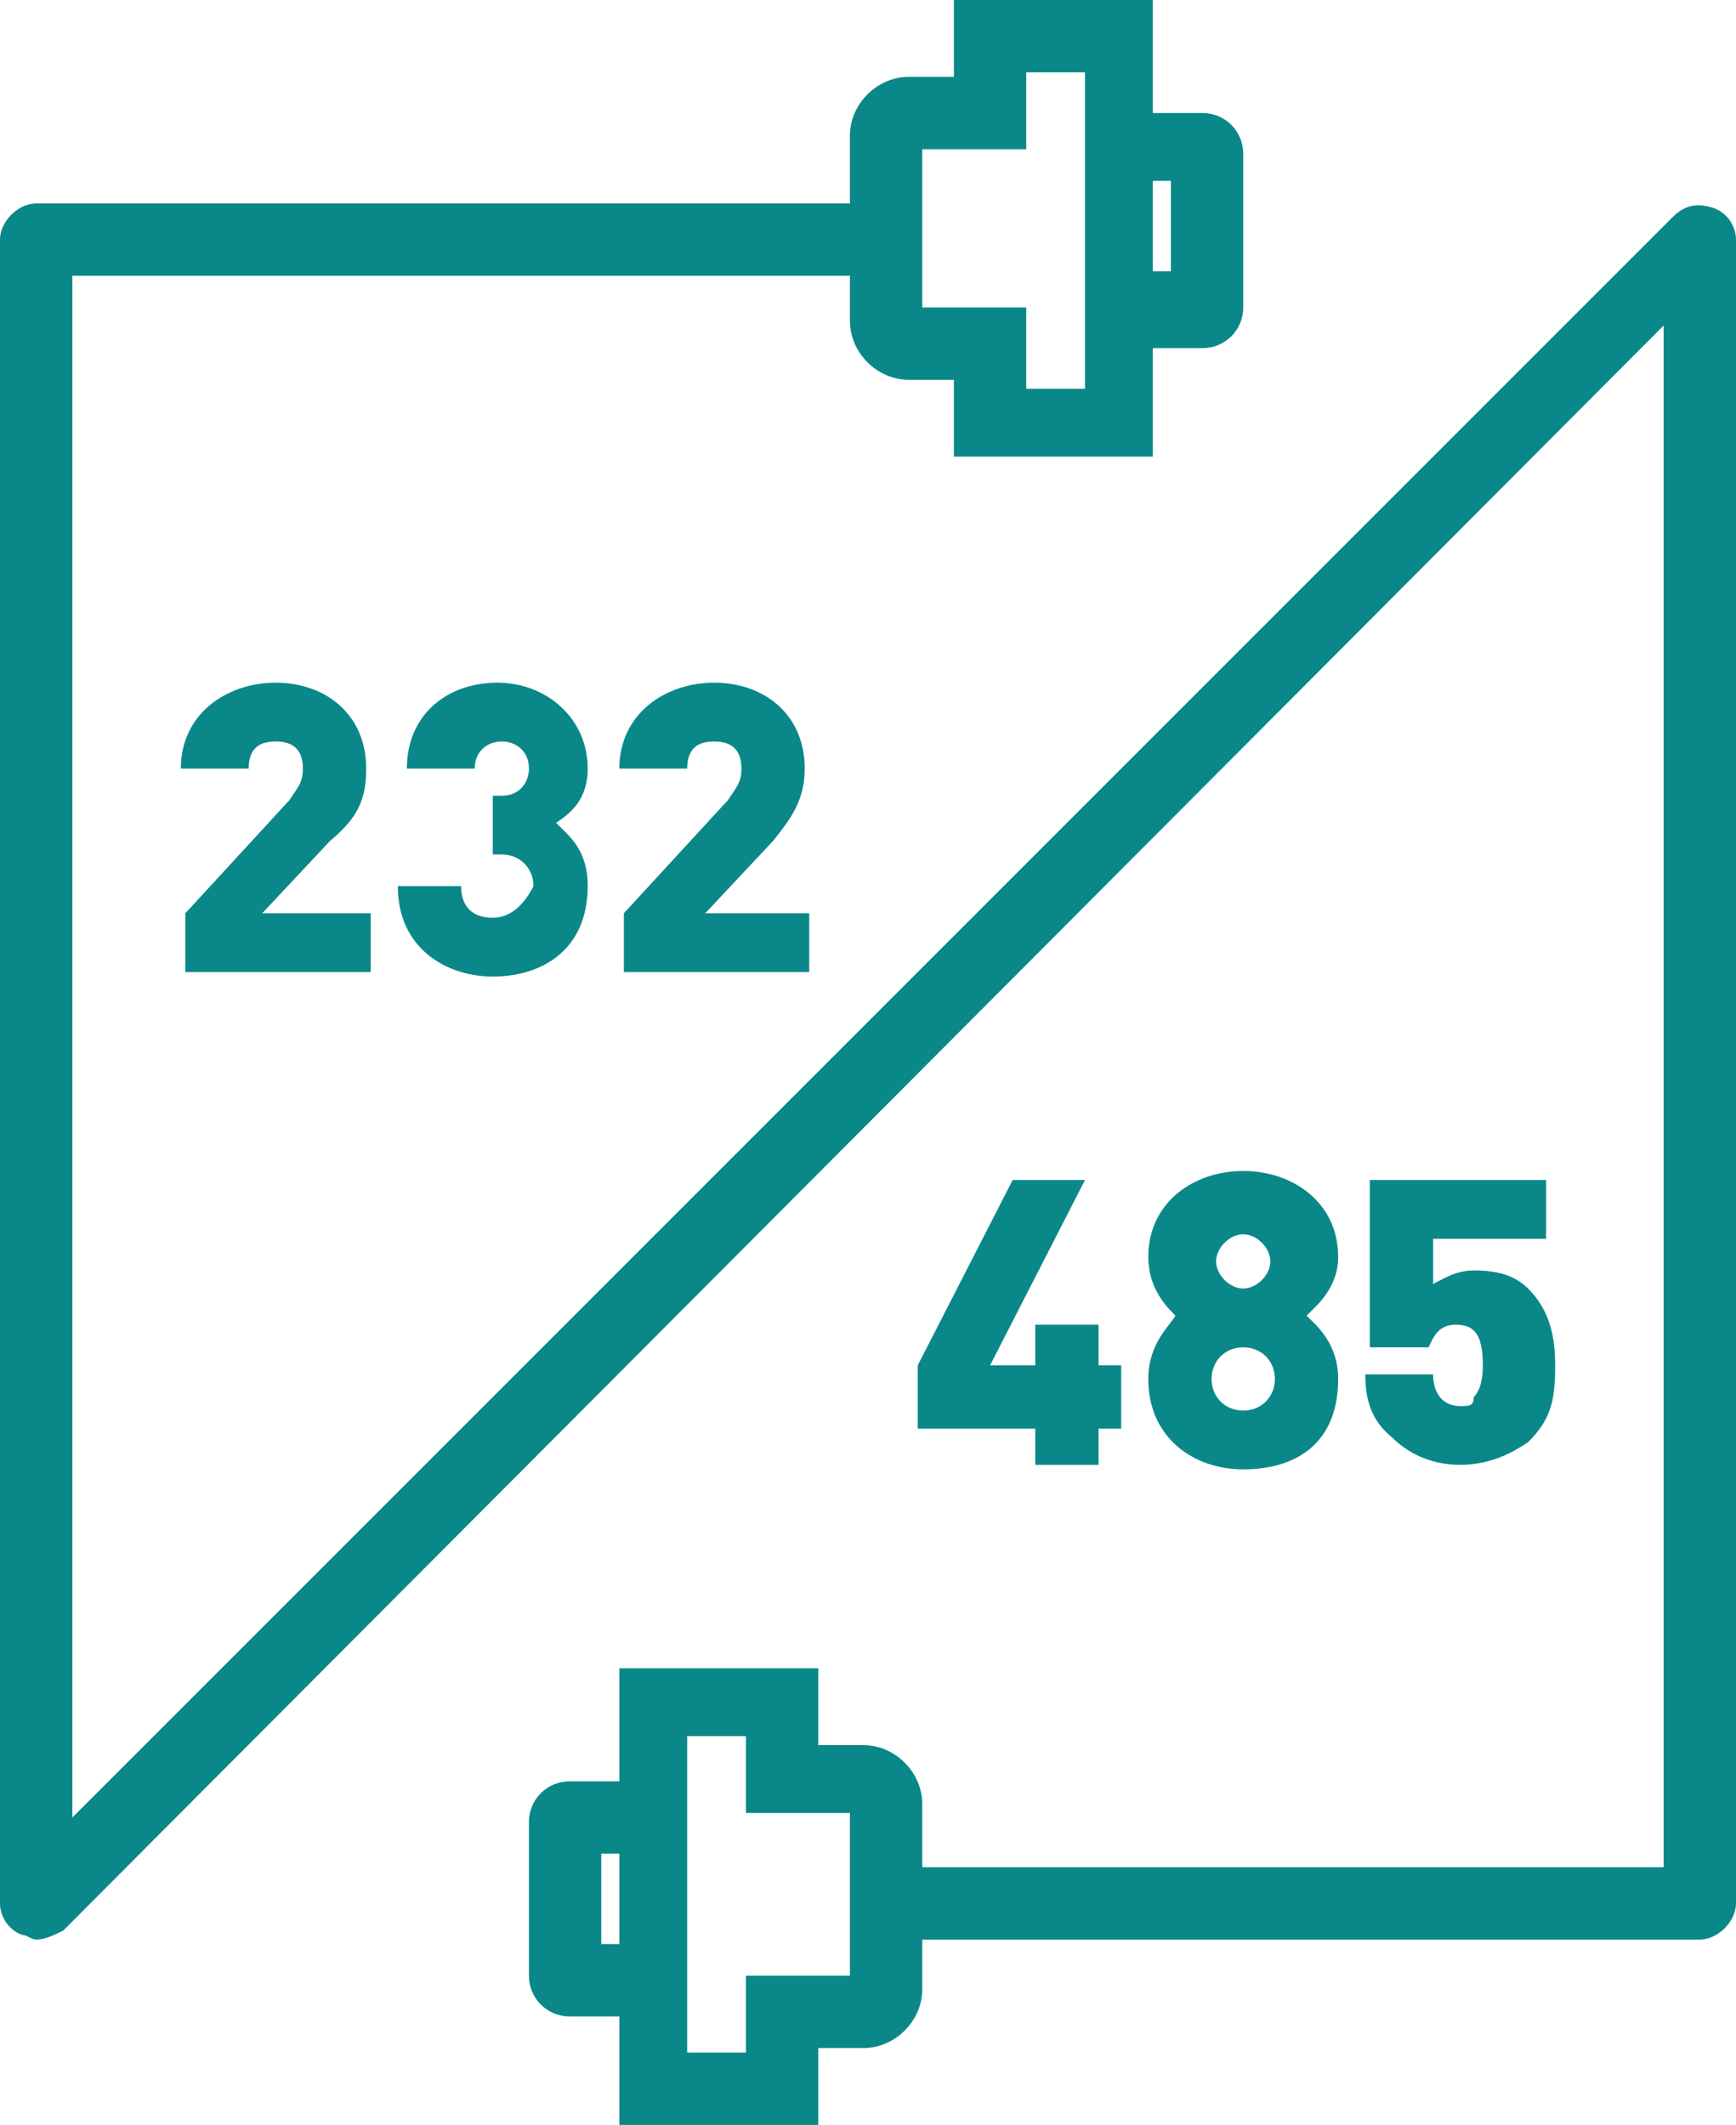
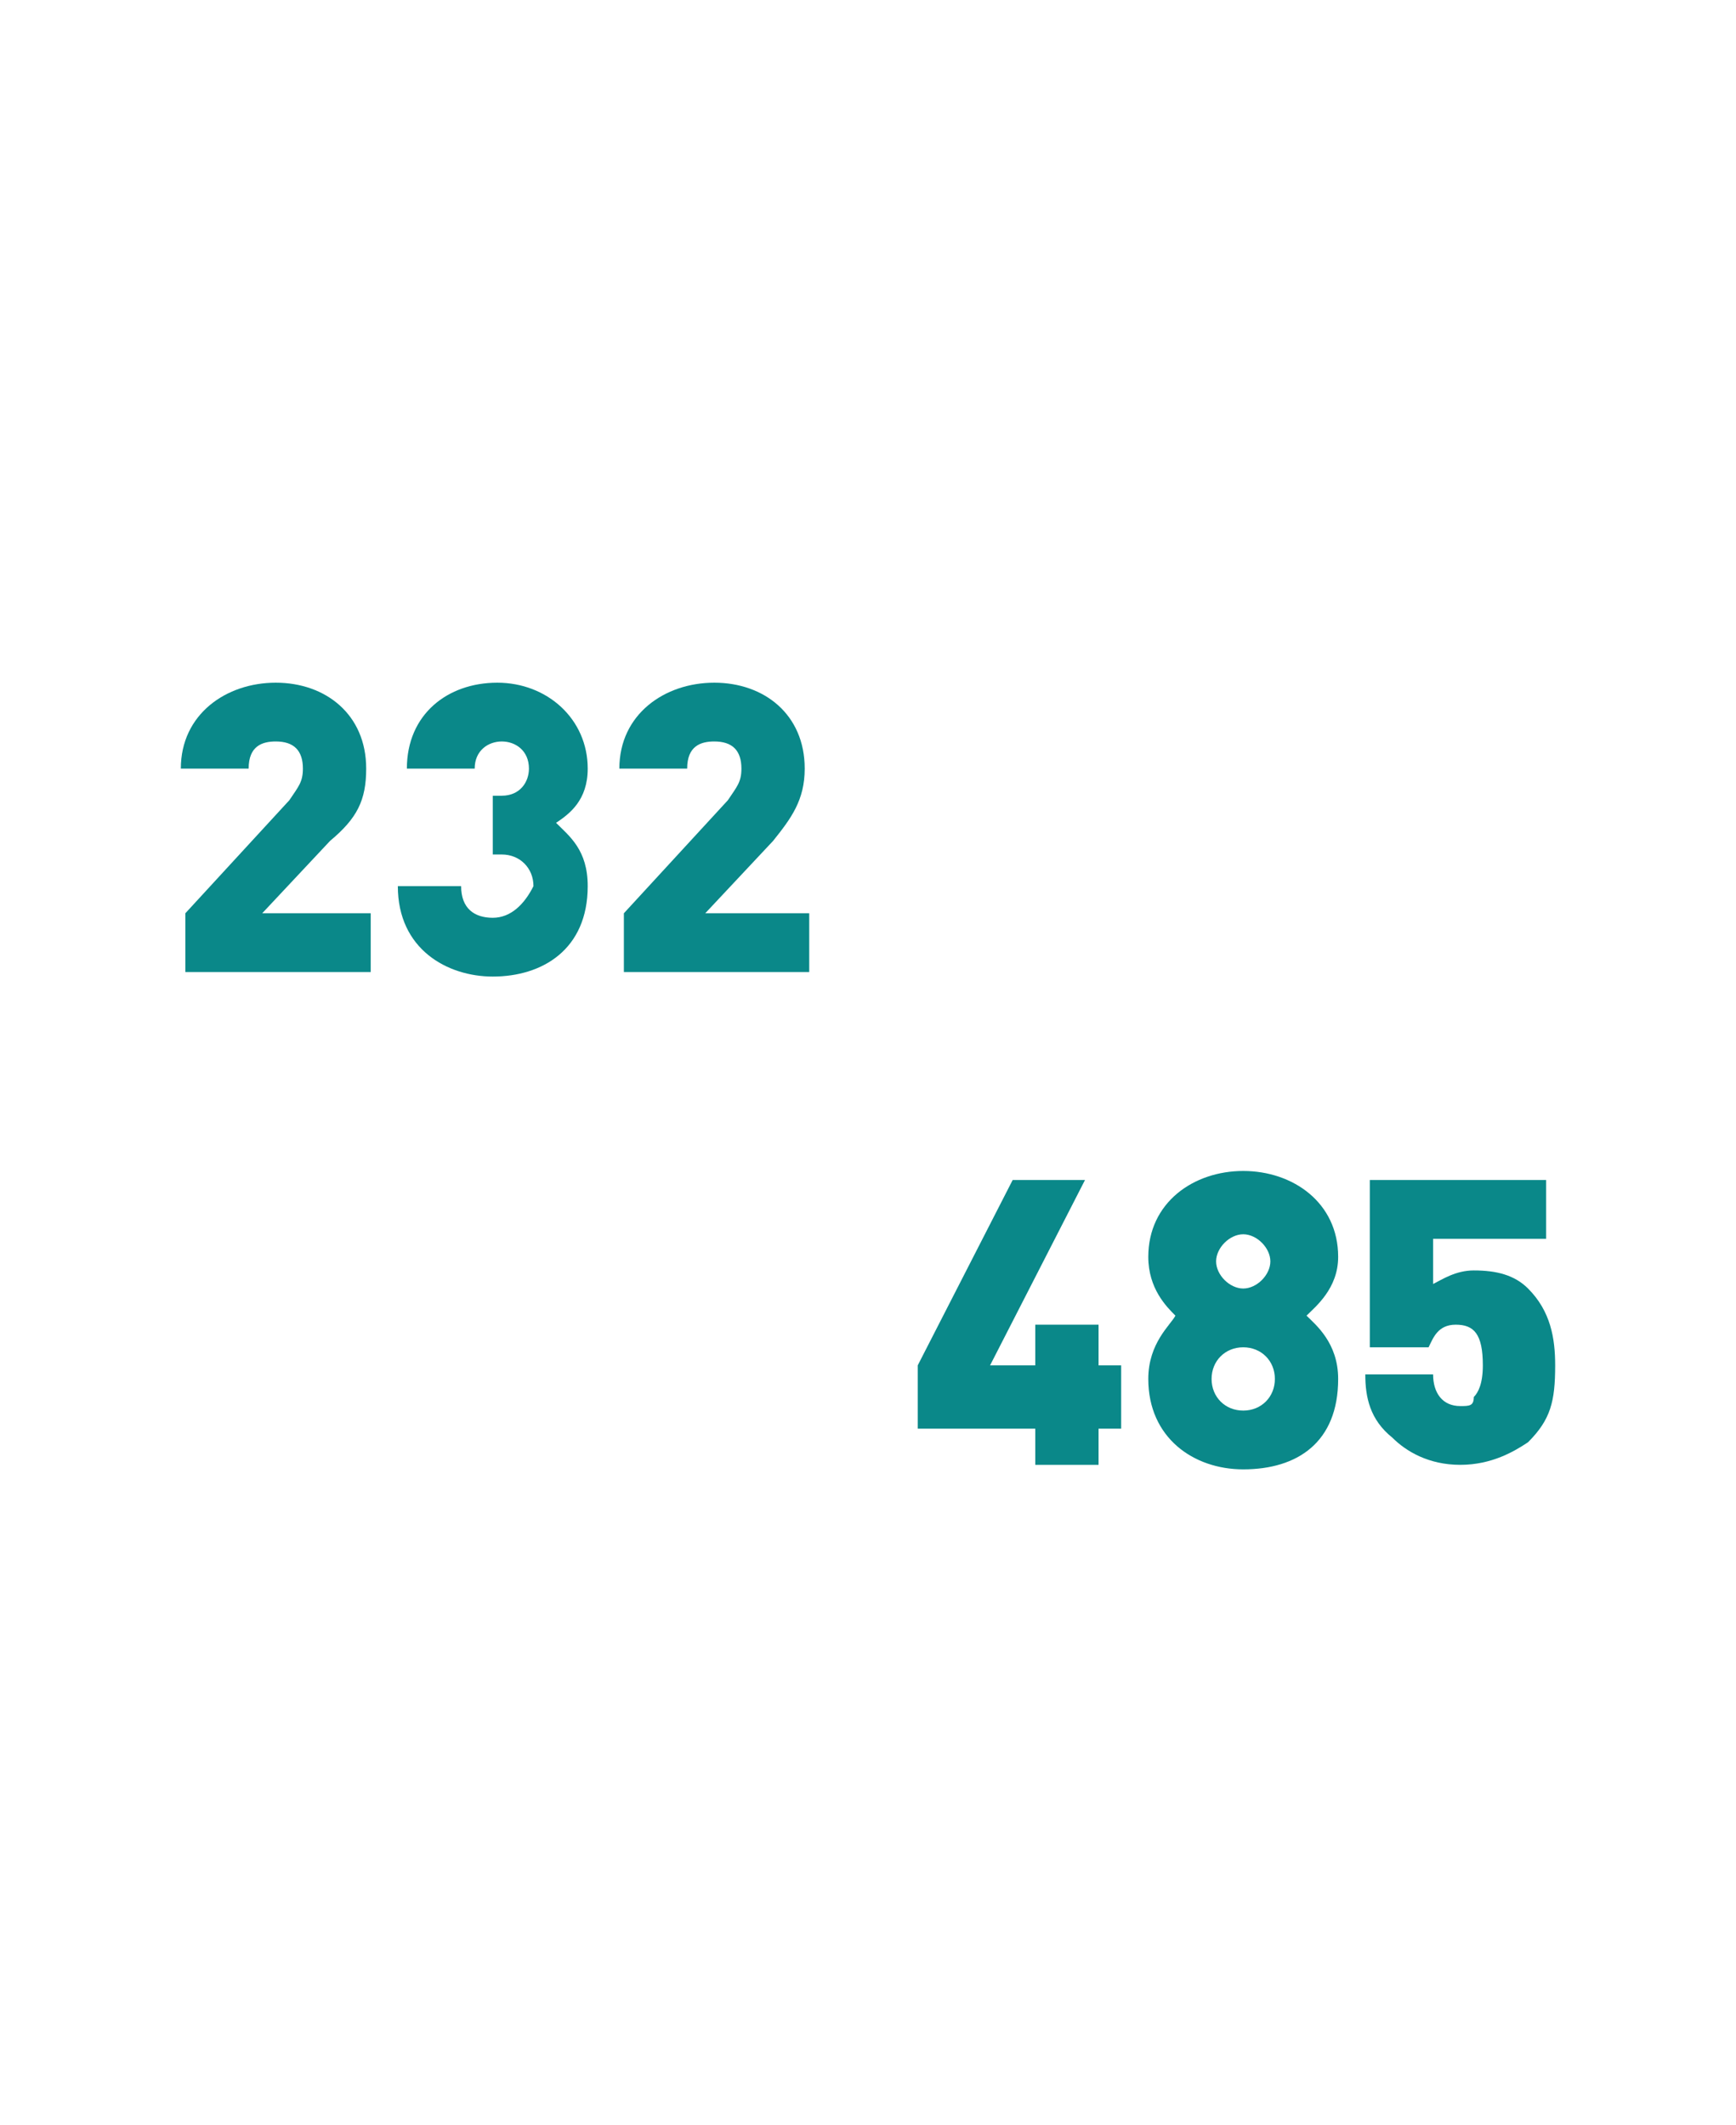
<svg xmlns="http://www.w3.org/2000/svg" version="1.1" id="Слой_1" x="0px" y="0px" viewBox="0 0 38.4 47" style="enable-background:new 0 0 38.4 47;" xml:space="preserve">
  <style type="text/css">
	.st0{fill:#0A8889;}
</style>
  <g>
-     <path class="st0" d="M37.9,4.6c-0.3-0.1-0.6-0.1-0.9,0.2L1.6,40.2V6.1h17.2v1c0,0.7,0.6,1.3,1.3,1.3h1v1.7h4.4V7.7h1.1   c0.5,0,0.9-0.4,0.9-0.9V3.4c0-0.5-0.4-0.9-0.9-0.9h-1.1V0h-4.4v1.7h-1c-0.7,0-1.3,0.6-1.3,1.3v1.5h-18C0.4,4.5,0,4.9,0,5.3v36.8   c0,0.3,0.2,0.6,0.5,0.7c0.1,0,0.2,0.1,0.3,0.1c0.2,0,0.4-0.1,0.6-0.2L36.8,7.2v34.1H20.4v-1.4c0-0.7-0.6-1.3-1.3-1.3h-1v-1.7h-4.4   v2.5h-1.1c-0.5,0-0.9,0.4-0.9,0.9v3.4c0,0.5,0.4,0.9,0.9,0.9h1.1V47h4.4v-1.7h1c0.7,0,1.3-0.6,1.3-1.3v-1.1h17.2   c0.4,0,0.8-0.4,0.8-0.8V5.3C38.4,5,38.2,4.7,37.9,4.6z M25.9,4v2h-0.4V4H25.9z M20.4,3.3h2.3V1.6h1.3v7h-1.3V6.8h-2.3V3.3z    M13.3,43v-2h0.4v2H13.3z M18.8,43.7h-2.3v1.7h-1.3v-7h1.3v1.7h2.3V43.7z" />
    <path class="st0" d="M8.1,17c0-1.2-0.9-1.9-2-1.9c-1.1,0-2.1,0.7-2.1,1.9h1.5c0-0.5,0.3-0.6,0.6-0.6c0.4,0,0.6,0.2,0.6,0.6   c0,0.3-0.1,0.4-0.3,0.7l-2.3,2.5v1.3h4.1v-1.3H5.8l1.5-1.6C7.9,18.1,8.1,17.7,8.1,17z" />
    <path class="st0" d="M10.9,20.3c-0.4,0-0.7-0.2-0.7-0.7H8.8c0,1.4,1.1,2,2.1,2c1.1,0,2.1-0.6,2.1-2c0-0.8-0.4-1.1-0.7-1.4   c0.3-0.2,0.7-0.5,0.7-1.2c0-1.1-0.9-1.9-2-1.9c-1.1,0-2,0.7-2,1.9h1.5c0-0.4,0.3-0.6,0.6-0.6c0.3,0,0.6,0.2,0.6,0.6   c0,0.3-0.2,0.6-0.6,0.6h-0.2v1.3h0.2c0.4,0,0.7,0.3,0.7,0.7C11.6,20,11.3,20.3,10.9,20.3z" />
    <path class="st0" d="M17.8,17c0-1.2-0.9-1.9-2-1.9c-1.1,0-2.1,0.7-2.1,1.9h1.5c0-0.5,0.3-0.6,0.6-0.6c0.4,0,0.6,0.2,0.6,0.6   c0,0.3-0.1,0.4-0.3,0.7l-2.3,2.5v1.3h4.1v-1.3h-2.3l1.5-1.6C17.5,18.1,17.8,17.7,17.8,17z" />
    <polygon class="st0" points="22.4,26.1 20.3,30.2 20.3,31.6 22.9,31.6 22.9,32.4 24.3,32.4 24.3,31.6 24.8,31.6 24.8,30.2    24.3,30.2 24.3,29.3 22.9,29.3 22.9,30.2 21.9,30.2 24,26.1  " />
    <path class="st0" d="M25.4,30.5c0,1.3,1,2,2.1,2c1.2,0,2.1-0.6,2.1-2c0-0.8-0.5-1.2-0.7-1.4c0.2-0.2,0.7-0.6,0.7-1.3   c0-1.2-1-1.9-2.1-1.9c-1.1,0-2.1,0.7-2.1,1.9c0,0.7,0.4,1.1,0.6,1.3C25.9,29.3,25.4,29.7,25.4,30.5z M27.5,27.3   c0.3,0,0.6,0.3,0.6,0.6c0,0.3-0.3,0.6-0.6,0.6c-0.3,0-0.6-0.3-0.6-0.6C26.9,27.6,27.2,27.3,27.5,27.3z M27.5,29.8   c0.4,0,0.7,0.3,0.7,0.7c0,0.4-0.3,0.7-0.7,0.7c-0.4,0-0.7-0.3-0.7-0.7C26.8,30.1,27.1,29.8,27.5,29.8z" />
    <path class="st0" d="M32.3,31.1c-0.4,0-0.6-0.3-0.6-0.7h-1.5c0,0.5,0.1,1,0.6,1.4c0.3,0.3,0.8,0.6,1.5,0.6c0.7,0,1.2-0.3,1.5-0.5   c0.5-0.5,0.6-0.9,0.6-1.7c0-0.6-0.1-1.2-0.6-1.7c-0.3-0.3-0.7-0.4-1.2-0.4c-0.4,0-0.7,0.2-0.9,0.3v-1h2.5v-1.3h-3.9v3.7h1.3   c0.1-0.2,0.2-0.5,0.6-0.5c0.4,0,0.6,0.2,0.6,0.9c0,0.4-0.1,0.6-0.2,0.7C32.6,31.1,32.5,31.1,32.3,31.1z" />
  </g>
</svg>